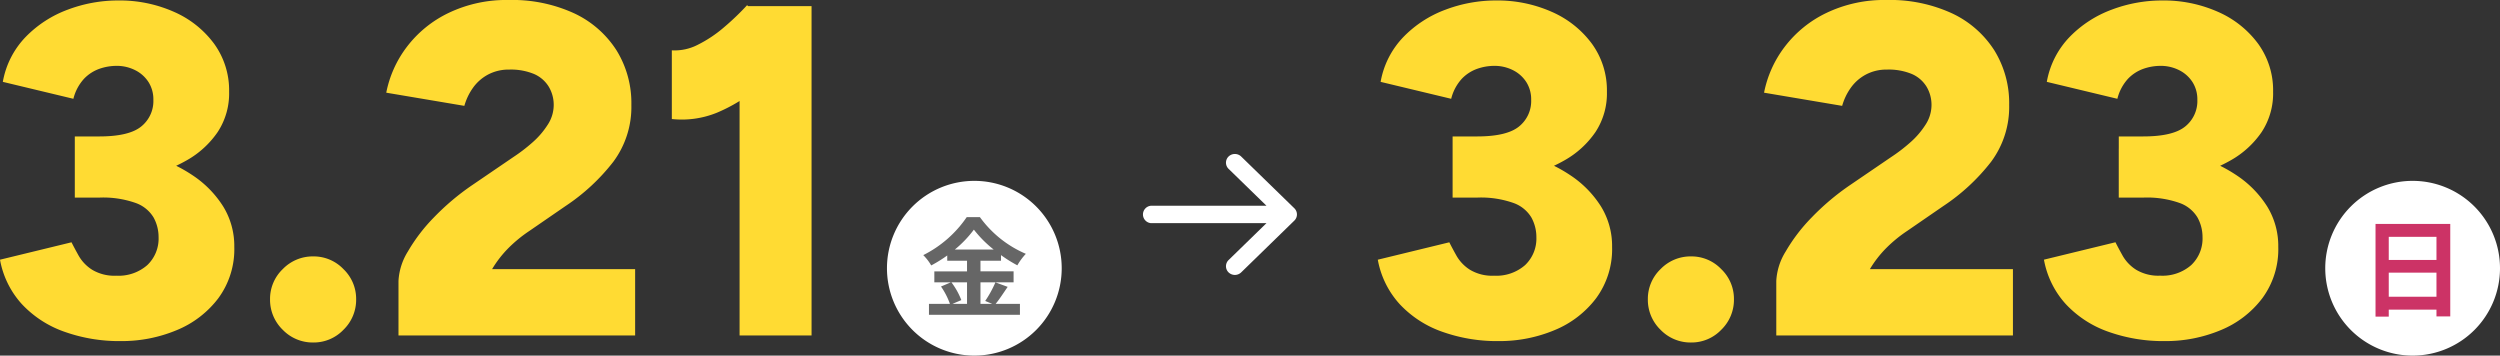
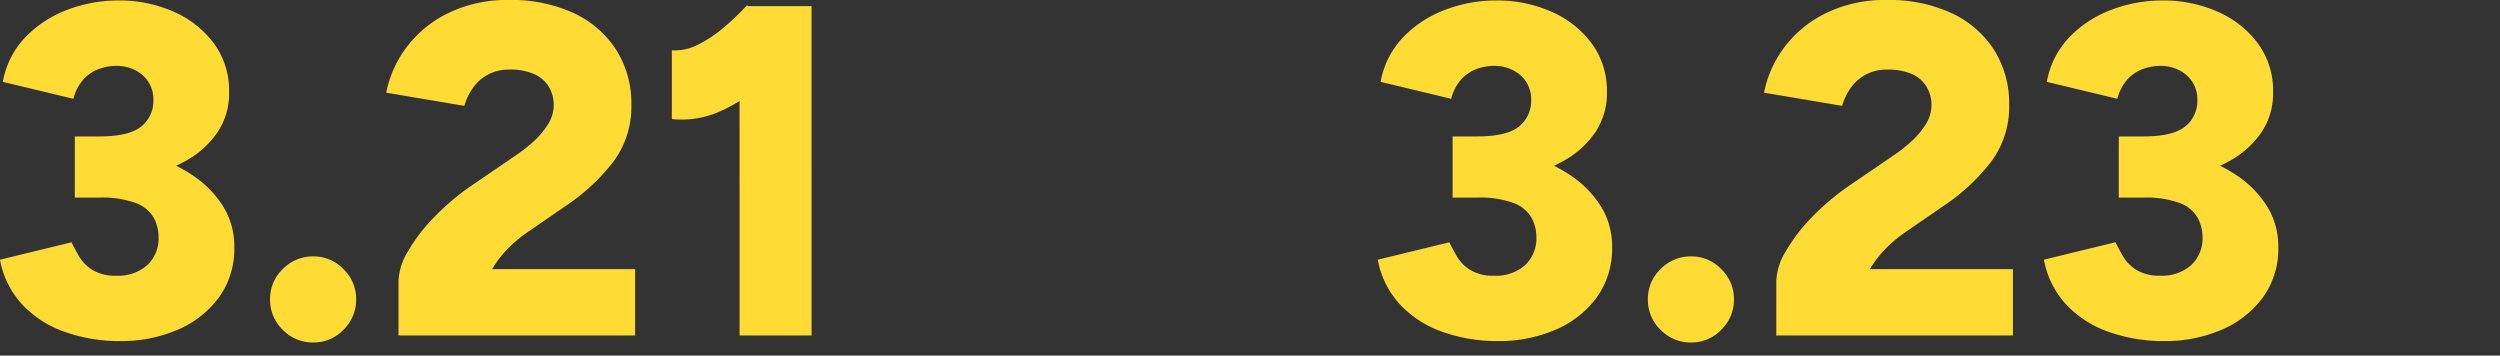
<svg xmlns="http://www.w3.org/2000/svg" width="371.97" height="52.91" viewBox="0 0 371.97 52.91">
  <rect x="0" y="0" width="371.97" height="52.91" fill="#333333" stroke="none" />
  <defs>
    <style>.a{fill:#ffdb33;}.b{fill:#fff;}.c{fill:#666;}.d{fill:#c36;}</style>
  </defs>
  <g transform="translate(-775.03 -564.09)">
    <path class="a" d="M20.02.84a24.325,24.325,0,0,1-8.435-1.4,15.806,15.806,0,0,1-6.3-4.1A13.321,13.321,0,0,1,2.03-11.27l10.64-2.59q.42.84,1.085,2.03a5.99,5.99,0,0,0,2,2.065,6.416,6.416,0,0,0,3.57.875,6.487,6.487,0,0,0,4.62-1.575,5.441,5.441,0,0,0,1.68-4.165,6.037,6.037,0,0,0-.735-2.905,5.084,5.084,0,0,0-2.66-2.17A14.518,14.518,0,0,0,16.8-20.51H13.16v-7.28h3.22a29.2,29.2,0,0,1,7.805,1.015A21.793,21.793,0,0,1,30.73-23.8a15.441,15.441,0,0,1,4.515,4.62,11.211,11.211,0,0,1,1.645,6.02,12.291,12.291,0,0,1-2.38,7.63A14.785,14.785,0,0,1,28.28-.77,21.192,21.192,0,0,1,20.02.84ZM13.16-22.82v-6.79H16.8q4.41,0,6.23-1.47a4.857,4.857,0,0,0,1.82-3.99,4.784,4.784,0,0,0-.7-2.59,5.012,5.012,0,0,0-1.96-1.785,6.055,6.055,0,0,0-2.87-.665,7.727,7.727,0,0,0-2.45.42,5.894,5.894,0,0,0-2.31,1.47,6.826,6.826,0,0,0-1.61,3.01L2.45-37.73a12.821,12.821,0,0,1,3.4-6.685,16.913,16.913,0,0,1,6.265-4.06A21.166,21.166,0,0,1,19.6-49.84a19.86,19.86,0,0,1,8.365,1.715,14.753,14.753,0,0,1,5.95,4.76,11.793,11.793,0,0,1,2.205,7.1,10.441,10.441,0,0,1-1.715,6.02,13.743,13.743,0,0,1-4.55,4.165,22.657,22.657,0,0,1-6.335,2.45,31.751,31.751,0,0,1-7.14.805ZM48.65,1.05A6.2,6.2,0,0,1,44.1-.84a6.2,6.2,0,0,1-1.89-4.55A6.122,6.122,0,0,1,44.1-9.87a6.2,6.2,0,0,1,4.55-1.89,6.122,6.122,0,0,1,4.48,1.89,6.122,6.122,0,0,1,1.89,4.48A6.2,6.2,0,0,1,53.13-.84,6.122,6.122,0,0,1,48.65,1.05ZM61.32,0V-8.12a9.2,9.2,0,0,1,1.4-4.375A25.618,25.618,0,0,1,66.6-17.57a36.36,36.36,0,0,1,5.635-4.76l6.16-4.2a24.761,24.761,0,0,0,2.8-2.135,12.281,12.281,0,0,0,2.31-2.66,5.374,5.374,0,0,0,.91-2.905A5.269,5.269,0,0,0,83.685-37a4.8,4.8,0,0,0-2.17-1.89,8.972,8.972,0,0,0-3.745-.665,6.466,6.466,0,0,0-3.115.735,6.493,6.493,0,0,0-2.24,1.96A8.723,8.723,0,0,0,71.12-34.16L59.5-36.12a16.482,16.482,0,0,1,3.045-6.79,17.023,17.023,0,0,1,6.23-5.075A19.848,19.848,0,0,1,77.7-49.91a22.042,22.042,0,0,1,9.8,2,15.033,15.033,0,0,1,6.265,5.495A14.909,14.909,0,0,1,95.97-34.3a13.657,13.657,0,0,1-2.695,8.47,29.885,29.885,0,0,1-7.105,6.58l-5.39,3.71a20.145,20.145,0,0,0-3.08,2.52,16.273,16.273,0,0,0-2.45,3.15H96.53V0Zm50.75,0V-42.98L113.19-49h9.59V0ZM101.99-32.2V-42.42a7.486,7.486,0,0,0,3.885-.84,18.867,18.867,0,0,0,3.92-2.625,38.171,38.171,0,0,0,3.395-3.255l7.14,6.93a47.814,47.814,0,0,1-5.53,5.355,23.972,23.972,0,0,1-6.09,3.71A13.854,13.854,0,0,1,101.99-32.2Z" transform="translate(773 614)" />
-     <path class="b" d="M13,0A13,13,0,1,1,0,13,13,13,0,0,1,13,0Z" transform="translate(907 591)" />
-     <path class="c" d="M6.912-3.9V-.7H4.752l1.312-.56A10.794,10.794,0,0,0,4.592-3.9ZM5.1-8.784a16.691,16.691,0,0,0,2.832-2.96,17.072,17.072,0,0,0,2.944,2.96ZM11.136-3.9a16.618,16.618,0,0,1-1.52,2.768l1.04.432H8.912V-3.9H13.84V-5.536H8.912V-7.12h3.056v-.832A20.223,20.223,0,0,0,14.4-6.432a8.938,8.938,0,0,1,1.264-1.712A16.348,16.348,0,0,1,8.832-13.6H6.864A17.063,17.063,0,0,1,.4-7.952,7.458,7.458,0,0,1,1.584-6.416,20.447,20.447,0,0,0,3.968-7.9v.784H6.912v1.584H2.048V-3.9H4.5L3.04-3.28A10.993,10.993,0,0,1,4.368-.7H1.248V.928H14.784V-.7H11.168c.56-.672,1.184-1.648,1.792-2.528Z" transform="translate(912 610)" />
-     <path class="b" d="M22.9,8.5a1.315,1.315,0,0,0-.288-.422L14.7.376a1.354,1.354,0,0,0-1.872,0,1.282,1.282,0,0,0,0,1.836L18.464,7.7H1.316a1.3,1.3,0,0,0-.05,2.592h17.2l-5.638,5.492a1.28,1.28,0,0,0,0,1.835,1.349,1.349,0,0,0,1.873,0l7.911-7.706a1.3,1.3,0,0,0,.287-.421h0a1.267,1.267,0,0,0,0-.991" transform="translate(945 587)" />
    <path class="a" d="M20.02.84a24.325,24.325,0,0,1-8.435-1.4,15.806,15.806,0,0,1-6.3-4.1A13.321,13.321,0,0,1,2.03-11.27l10.64-2.59q.42.84,1.085,2.03a5.99,5.99,0,0,0,2,2.065,6.416,6.416,0,0,0,3.57.875,6.487,6.487,0,0,0,4.62-1.575,5.441,5.441,0,0,0,1.68-4.165,6.037,6.037,0,0,0-.735-2.905,5.084,5.084,0,0,0-2.66-2.17A14.518,14.518,0,0,0,16.8-20.51H13.16v-7.28h3.22a29.2,29.2,0,0,1,7.805,1.015A21.793,21.793,0,0,1,30.73-23.8a15.441,15.441,0,0,1,4.515,4.62,11.211,11.211,0,0,1,1.645,6.02,12.291,12.291,0,0,1-2.38,7.63A14.785,14.785,0,0,1,28.28-.77,21.192,21.192,0,0,1,20.02.84ZM13.16-22.82v-6.79H16.8q4.41,0,6.23-1.47a4.857,4.857,0,0,0,1.82-3.99,4.784,4.784,0,0,0-.7-2.59,5.012,5.012,0,0,0-1.96-1.785,6.055,6.055,0,0,0-2.87-.665,7.727,7.727,0,0,0-2.45.42,5.894,5.894,0,0,0-2.31,1.47,6.826,6.826,0,0,0-1.61,3.01L2.45-37.73a12.821,12.821,0,0,1,3.4-6.685,16.913,16.913,0,0,1,6.265-4.06A21.166,21.166,0,0,1,19.6-49.84a19.86,19.86,0,0,1,8.365,1.715,14.753,14.753,0,0,1,5.95,4.76,11.793,11.793,0,0,1,2.205,7.1,10.441,10.441,0,0,1-1.715,6.02,13.743,13.743,0,0,1-4.55,4.165,22.657,22.657,0,0,1-6.335,2.45,31.751,31.751,0,0,1-7.14.805ZM48.65,1.05A6.2,6.2,0,0,1,44.1-.84a6.2,6.2,0,0,1-1.89-4.55A6.122,6.122,0,0,1,44.1-9.87a6.2,6.2,0,0,1,4.55-1.89,6.122,6.122,0,0,1,4.48,1.89,6.122,6.122,0,0,1,1.89,4.48A6.2,6.2,0,0,1,53.13-.84,6.122,6.122,0,0,1,48.65,1.05ZM61.32,0V-8.12a9.2,9.2,0,0,1,1.4-4.375A25.618,25.618,0,0,1,66.6-17.57a36.36,36.36,0,0,1,5.635-4.76l6.16-4.2a24.761,24.761,0,0,0,2.8-2.135,12.281,12.281,0,0,0,2.31-2.66,5.374,5.374,0,0,0,.91-2.905A5.269,5.269,0,0,0,83.685-37a4.8,4.8,0,0,0-2.17-1.89,8.972,8.972,0,0,0-3.745-.665,6.466,6.466,0,0,0-3.115.735,6.493,6.493,0,0,0-2.24,1.96A8.723,8.723,0,0,0,71.12-34.16L59.5-36.12a16.482,16.482,0,0,1,3.045-6.79,17.023,17.023,0,0,1,6.23-5.075A19.848,19.848,0,0,1,77.7-49.91a22.042,22.042,0,0,1,9.8,2,15.033,15.033,0,0,1,6.265,5.495A14.909,14.909,0,0,1,95.97-34.3a13.657,13.657,0,0,1-2.695,8.47,29.885,29.885,0,0,1-7.105,6.58l-5.39,3.71a20.145,20.145,0,0,0-3.08,2.52,16.273,16.273,0,0,0-2.45,3.15H96.53V0Zm57.82.84A24.325,24.325,0,0,1,110.7-.56a15.806,15.806,0,0,1-6.3-4.1,13.321,13.321,0,0,1-3.255-6.615l10.64-2.59q.42.84,1.085,2.03a5.991,5.991,0,0,0,2,2.065,6.416,6.416,0,0,0,3.57.875,6.487,6.487,0,0,0,4.62-1.575,5.441,5.441,0,0,0,1.68-4.165A6.037,6.037,0,0,0,124-17.535a5.084,5.084,0,0,0-2.66-2.17,14.518,14.518,0,0,0-5.425-.805h-3.64v-7.28h3.22a29.2,29.2,0,0,1,7.8,1.015A21.792,21.792,0,0,1,129.85-23.8a15.441,15.441,0,0,1,4.515,4.62,11.211,11.211,0,0,1,1.645,6.02,12.291,12.291,0,0,1-2.38,7.63A14.786,14.786,0,0,1,127.4-.77,21.192,21.192,0,0,1,119.14.84Zm-6.86-23.66v-6.79h3.64q4.41,0,6.23-1.47a4.857,4.857,0,0,0,1.82-3.99,4.784,4.784,0,0,0-.7-2.59,5.012,5.012,0,0,0-1.96-1.785,6.055,6.055,0,0,0-2.87-.665,7.727,7.727,0,0,0-2.45.42,5.894,5.894,0,0,0-2.31,1.47,6.826,6.826,0,0,0-1.61,3.01l-10.5-2.52a12.821,12.821,0,0,1,3.4-6.685,16.913,16.913,0,0,1,6.265-4.06,21.166,21.166,0,0,1,7.49-1.365,19.86,19.86,0,0,1,8.365,1.715,14.753,14.753,0,0,1,5.95,4.76,11.793,11.793,0,0,1,2.2,7.1,10.441,10.441,0,0,1-1.715,6.02,13.743,13.743,0,0,1-4.55,4.165,22.657,22.657,0,0,1-6.335,2.45,31.751,31.751,0,0,1-7.14.805Z" transform="translate(978 614)" />
-     <path class="b" d="M13,0A13,13,0,1,1,0,13,13,13,0,0,1,13,0Z" transform="translate(1121 591)" />
-     <path class="d" d="M4.448-1.76V-5.344h7.1V-1.76Zm7.1-8.912v3.44h-7.1v-3.44ZM2.48-12.592V1.2H4.448V.16h7.1V1.168H13.6v-13.76Z" transform="translate(1126 610)" />
  </g>
</svg>